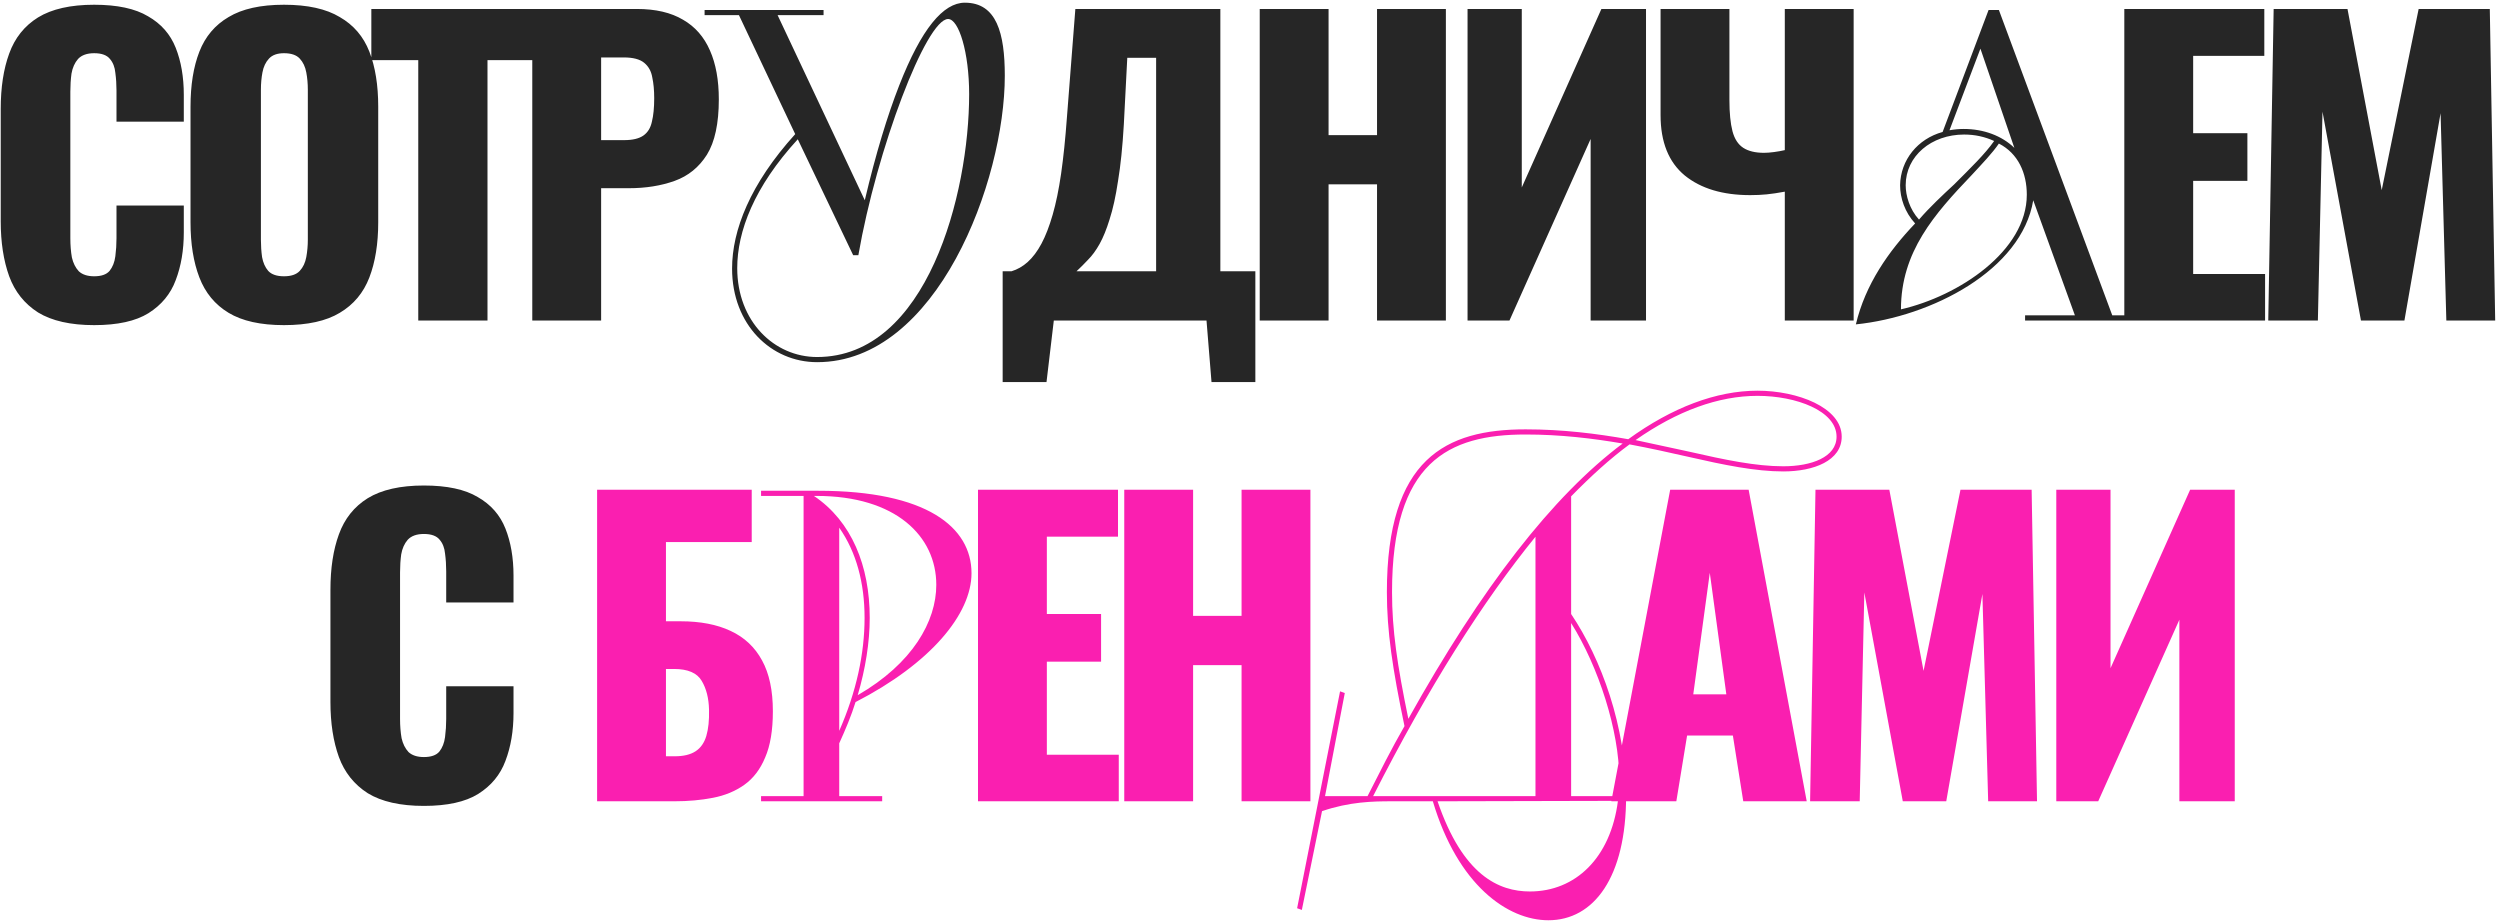
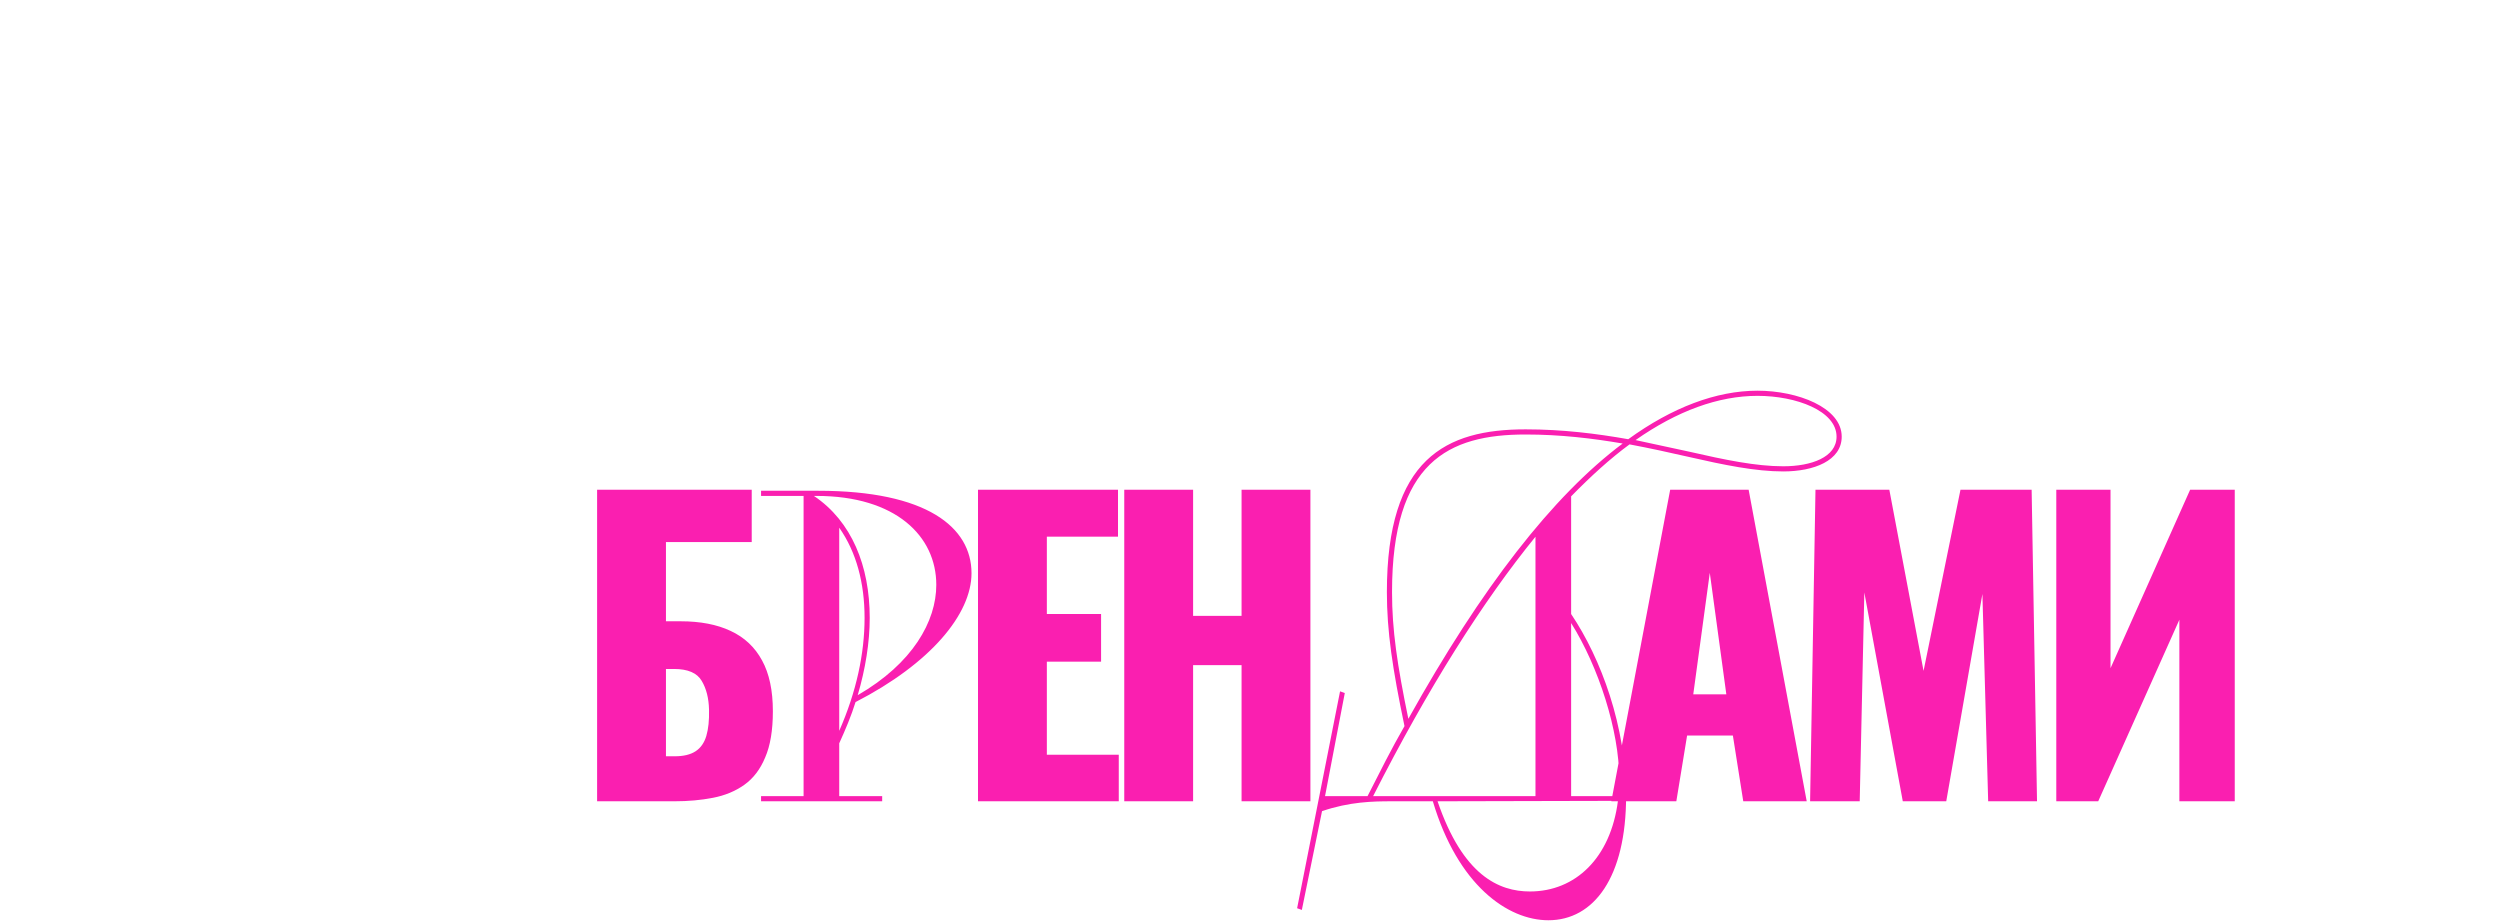
<svg xmlns="http://www.w3.org/2000/svg" width="390" height="144" viewBox="0 0 390 144" fill="none">
-   <path d="M14.693 50.72C11.013 50.72 8.093 50.06 5.933 48.74C3.813 47.38 2.313 45.5 1.433 43.1C0.553 40.66 0.113 37.8 0.113 34.52V17C0.113 13.64 0.553 10.76 1.433 8.36C2.313 5.92 3.813 4.04 5.933 2.72C8.093 1.4 11.013 0.74 14.693 0.74C18.293 0.74 21.093 1.34 23.093 2.54C25.133 3.7 26.573 5.34 27.413 7.46C28.253 9.58 28.673 12.02 28.673 14.78V18.98H18.173V14.12C18.173 13.16 18.113 12.24 17.993 11.36C17.913 10.48 17.633 9.76 17.153 9.2C16.673 8.6 15.853 8.3 14.693 8.3C13.573 8.3 12.733 8.6 12.173 9.2C11.653 9.8 11.313 10.56 11.153 11.48C11.033 12.36 10.973 13.3 10.973 14.3V37.16C10.973 38.24 11.053 39.24 11.213 40.16C11.413 41.04 11.773 41.76 12.293 42.32C12.853 42.84 13.653 43.1 14.693 43.1C15.813 43.1 16.613 42.82 17.093 42.26C17.573 41.66 17.873 40.9 17.993 39.98C18.113 39.06 18.173 38.12 18.173 37.16V32.06H28.673V36.26C28.673 39.02 28.253 41.5 27.413 43.7C26.613 45.86 25.193 47.58 23.153 48.86C21.153 50.1 18.333 50.72 14.693 50.72ZM44.301 50.72C40.661 50.72 37.782 50.08 35.661 48.8C33.541 47.52 32.022 45.68 31.102 43.28C30.181 40.88 29.721 38.02 29.721 34.7V16.64C29.721 13.28 30.181 10.42 31.102 8.06C32.022 5.7 33.541 3.9 35.661 2.66C37.782 1.38 40.661 0.74 44.301 0.74C47.981 0.74 50.882 1.38 53.002 2.66C55.161 3.9 56.702 5.7 57.621 8.06C58.541 10.42 59.002 13.28 59.002 16.64V34.7C59.002 38.02 58.541 40.88 57.621 43.28C56.702 45.68 55.161 47.52 53.002 48.8C50.882 50.08 47.981 50.72 44.301 50.72ZM44.301 43.1C45.422 43.1 46.242 42.82 46.761 42.26C47.282 41.7 47.621 40.98 47.782 40.1C47.941 39.22 48.022 38.32 48.022 37.4V14C48.022 13.04 47.941 12.14 47.782 11.3C47.621 10.42 47.282 9.7 46.761 9.14C46.242 8.58 45.422 8.3 44.301 8.3C43.261 8.3 42.481 8.58 41.962 9.14C41.441 9.7 41.102 10.42 40.941 11.3C40.782 12.14 40.702 13.04 40.702 14V37.4C40.702 38.32 40.761 39.22 40.882 40.1C41.041 40.98 41.361 41.7 41.842 42.26C42.361 42.82 43.181 43.1 44.301 43.1ZM65.249 50V9.38H57.929V1.4H83.309V9.38H76.049V50H65.249ZM83.036 50V1.4H99.356C102.276 1.4 104.676 1.96 106.556 3.08C108.436 4.16 109.836 5.76 110.756 7.88C111.676 9.96 112.136 12.5 112.136 15.5C112.136 19.26 111.516 22.14 110.276 24.14C109.036 26.1 107.356 27.46 105.236 28.22C103.116 28.98 100.736 29.36 98.096 29.36H93.776V50H83.036ZM93.776 21.86H97.376C98.696 21.86 99.696 21.62 100.376 21.14C101.056 20.66 101.496 19.94 101.696 18.98C101.936 18.02 102.056 16.8 102.056 15.32C102.056 14.08 101.956 13 101.756 12.08C101.596 11.12 101.176 10.36 100.496 9.8C99.816 9.24 98.756 8.96 97.316 8.96H93.776V21.86ZM124.053 20.922L115.276 2.363H109.916V1.559H128.475V2.363H121.306L134.907 31.24C136.649 23.87 138.458 17.974 140.267 13.351C143.751 4.44 147.168 0.42 150.518 0.42C155.476 0.42 156.749 5.177 156.749 11.81C156.749 28.292 146.163 56.499 127.47 56.499C120.301 56.499 114.204 50.67 114.204 41.893C114.204 35.93 117.018 28.694 124.053 20.922ZM133.098 39.816L124.455 21.726C117.621 29.163 115.008 36.131 115.008 41.826C115.008 50.134 120.77 55.695 127.47 55.695C144.622 55.695 151.188 30.235 151.188 14.691C151.188 8.192 149.58 2.966 147.905 2.966C144.488 2.966 136.783 23.267 133.902 39.816H133.098ZM156.415 59.6V42.32H157.795C158.715 42.04 159.555 41.56 160.315 40.88C161.115 40.16 161.835 39.2 162.475 38C163.115 36.8 163.695 35.3 164.215 33.5C164.735 31.7 165.175 29.56 165.535 27.08C165.895 24.56 166.195 21.66 166.435 18.38L167.755 1.4H190.375V42.32H195.835V59.6H188.995L188.215 50H164.395L163.255 59.6H156.415ZM167.935 42.32H180.355V9.02H175.855L175.315 19.46C175.115 22.9 174.815 25.82 174.415 28.22C174.055 30.62 173.615 32.62 173.095 34.22C172.615 35.78 172.095 37.06 171.535 38.06C170.975 39.06 170.375 39.88 169.735 40.52C169.135 41.16 168.535 41.76 167.935 42.32ZM196.517 50V1.4H207.257V21.08H214.817V1.4H225.557V50H214.817V28.76H207.257V50H196.517ZM228.938 50V1.4H237.398V29.24L249.818 1.4H256.778V50H248.138V21.68L235.478 50H228.938ZM278.429 50V29.9C277.349 30.1 276.409 30.24 275.609 30.32C274.809 30.4 273.949 30.44 273.029 30.44C268.749 30.44 265.349 29.42 262.829 27.38C260.309 25.3 259.049 22.16 259.049 17.96V1.4H269.789V15.62C269.789 17.62 269.949 19.24 270.269 20.48C270.589 21.68 271.149 22.54 271.949 23.06C272.749 23.58 273.829 23.84 275.189 23.84C275.629 23.84 276.149 23.8 276.749 23.72C277.349 23.64 277.909 23.54 278.429 23.42V1.4H289.169V50H278.429ZM315.913 50V49.196H323.685L317.186 31.24C315.377 42.161 301.307 49.397 289.515 50.603C290.989 44.372 294.607 39.213 298.761 34.858C297.153 33.116 296.416 30.905 296.416 28.895C296.483 24.942 299.163 21.659 303.049 20.587L310.218 1.559H311.826L329.514 49.196H334.74V50H315.913ZM316.181 30.369C316.181 27.019 314.841 23.937 311.826 22.396C310.821 23.87 309.28 25.478 307.605 27.287C301.776 33.384 296.55 39.28 296.55 48.258C305.595 46.181 316.181 39.146 316.181 30.369ZM299.364 34.255C301.039 32.312 303.049 30.436 304.858 28.761C307.404 26.215 309.682 24.004 311.089 21.994C309.615 21.324 308.074 20.989 306.399 20.989C301.307 20.989 297.287 24.339 297.287 28.895C297.287 30.503 297.89 32.647 299.364 34.255ZM314.238 23.066L308.945 7.589L304.121 20.319C304.858 20.185 305.662 20.118 306.332 20.118C309.481 20.118 312.295 21.19 314.238 23.066ZM331.393 50V1.4H353.233V8.72H342.133V20.78H350.593V28.22H342.133V42.74H353.353V50H331.393ZM353.849 50L354.689 1.4H366.209L371.549 29.66L377.309 1.4H388.409L389.249 50H381.629L380.729 17.66L375.089 50H368.309L362.309 17.42L361.589 50H353.849ZM66.128 125.72C62.448 125.72 59.528 125.06 57.368 123.74C55.248 122.38 53.748 120.5 52.868 118.1C51.988 115.66 51.548 112.8 51.548 109.52V92C51.548 88.64 51.988 85.76 52.868 83.36C53.748 80.92 55.248 79.04 57.368 77.72C59.528 76.4 62.448 75.74 66.128 75.74C69.728 75.74 72.528 76.34 74.528 77.54C76.568 78.7 78.008 80.34 78.848 82.46C79.688 84.58 80.108 87.02 80.108 89.78V93.98H69.608V89.12C69.608 88.16 69.548 87.24 69.428 86.36C69.348 85.48 69.068 84.76 68.588 84.2C68.108 83.6 67.288 83.3 66.128 83.3C65.008 83.3 64.168 83.6 63.608 84.2C63.088 84.8 62.748 85.56 62.588 86.48C62.468 87.36 62.408 88.3 62.408 89.3V112.16C62.408 113.24 62.488 114.24 62.648 115.16C62.848 116.04 63.208 116.76 63.728 117.32C64.288 117.84 65.088 118.1 66.128 118.1C67.248 118.1 68.048 117.82 68.528 117.26C69.008 116.66 69.308 115.9 69.428 114.98C69.548 114.06 69.608 113.12 69.608 112.16V107.06H80.108V111.26C80.108 114.02 79.688 116.5 78.848 118.7C78.048 120.86 76.628 122.58 74.588 123.86C72.588 125.1 69.768 125.72 66.128 125.72Z" fill="#262626" />
  <path d="M93.148 125V76.4H117.268V84.56H103.888V96.92H106.168C109.248 96.92 111.848 97.42 113.968 98.42C116.128 99.42 117.768 100.96 118.888 103.04C120.008 105.08 120.568 107.72 120.568 110.96C120.568 113.92 120.168 116.32 119.368 118.16C118.608 120 117.528 121.42 116.128 122.42C114.728 123.42 113.088 124.1 111.208 124.46C109.368 124.82 107.368 125 105.208 125H93.148ZM103.888 117.98H105.268C106.628 117.98 107.708 117.72 108.508 117.2C109.308 116.68 109.868 115.88 110.188 114.8C110.508 113.72 110.648 112.36 110.608 110.72C110.568 108.92 110.188 107.42 109.468 106.22C108.748 104.98 107.308 104.36 105.148 104.36H103.888V117.98ZM118.726 125V124.196H125.359V77.363H118.726V76.559H127.637C144.588 76.559 151.556 82.254 151.556 89.423C151.556 95.788 145.191 103.493 133.466 109.523C132.796 111.667 131.925 113.744 130.92 115.955V124.196H137.62V125H118.726ZM127.369 77.363H126.967C132.863 81.316 135.677 88.284 135.677 96.391C135.677 100.21 135.007 104.364 133.801 108.451C142.377 103.493 146.062 96.927 146.062 91.232C146.062 83.661 139.764 77.363 127.369 77.363ZM130.92 82.321V114.012C133.6 107.915 134.873 101.952 134.873 96.391C134.873 90.964 133.6 86.14 130.92 82.321ZM152.568 125V76.4H174.408V83.72H163.308V95.78H171.768V103.22H163.308V117.74H174.528V125H152.568ZM175.384 125V76.4H186.124V96.08H193.684V76.4H204.424V125H193.684V103.76H186.124V125H175.384ZM202.35 141.683L209.05 107.848L209.787 108.116L206.705 124.196H213.338C215.281 120.377 217.09 116.759 219.1 113.275C217.224 104.297 216.353 98.468 216.353 92.371C216.353 71.534 225.532 66.978 237.994 66.978C243.756 66.978 249.116 67.648 254.007 68.519C260.841 63.561 267.742 60.948 274.174 60.948C280.405 60.948 287.306 63.561 287.306 68.117C287.306 71.869 282.951 73.544 278.194 73.544C273.839 73.544 268.948 72.539 263.387 71.266C260.439 70.596 257.424 69.926 254.208 69.323C251.193 71.534 248.178 74.281 245.096 77.43V95.788C249.786 102.756 253.672 113.342 253.672 124.196C253.672 136.859 248.647 143.559 241.545 143.559C235.18 143.559 227.408 138.065 223.522 125H217.09C214.209 125 210.524 125.067 206.236 126.541L203.087 141.951L202.35 141.683ZM219.703 112.136C231.093 91.701 242.215 77.363 253.136 69.189C248.446 68.385 243.421 67.782 237.994 67.782C225.934 67.782 217.157 72.07 217.157 92.371C217.157 98.267 217.961 103.694 219.703 112.136ZM239.535 124.196V83.728C231.361 93.778 222.852 107.178 214.209 124.196H239.535ZM252.399 124.933L224.259 125C228.212 136.591 233.84 139.07 238.664 139.07C245.766 139.07 251.26 133.844 252.399 124.933ZM274.174 61.752C268.077 61.752 261.645 64.097 255.146 68.653L263.521 70.462C269.082 71.735 273.906 72.74 278.194 72.74C282.549 72.74 286.502 71.333 286.502 68.117C286.502 64.097 280.204 61.752 274.174 61.752ZM245.096 97.195V124.196H252.466C252.533 123.325 252.6 122.454 252.6 121.516C252.6 114.012 249.384 104.029 245.096 97.195ZM251.368 125L260.548 76.4H272.788L281.848 125H271.948L270.328 114.74H263.188L261.508 125H251.368ZM264.148 108.32H269.308L266.728 89.36L264.148 108.32ZM282.375 125L283.215 76.4H294.735L300.075 104.66L305.835 76.4H316.935L317.775 125H310.155L309.255 92.66L303.615 125H296.835L290.835 92.42L290.115 125H282.375ZM320.781 125V76.4H329.241V104.24L341.661 76.4H348.621V125H339.981V96.68L327.321 125H320.781Z" fill="#FA1FB0" />
</svg>